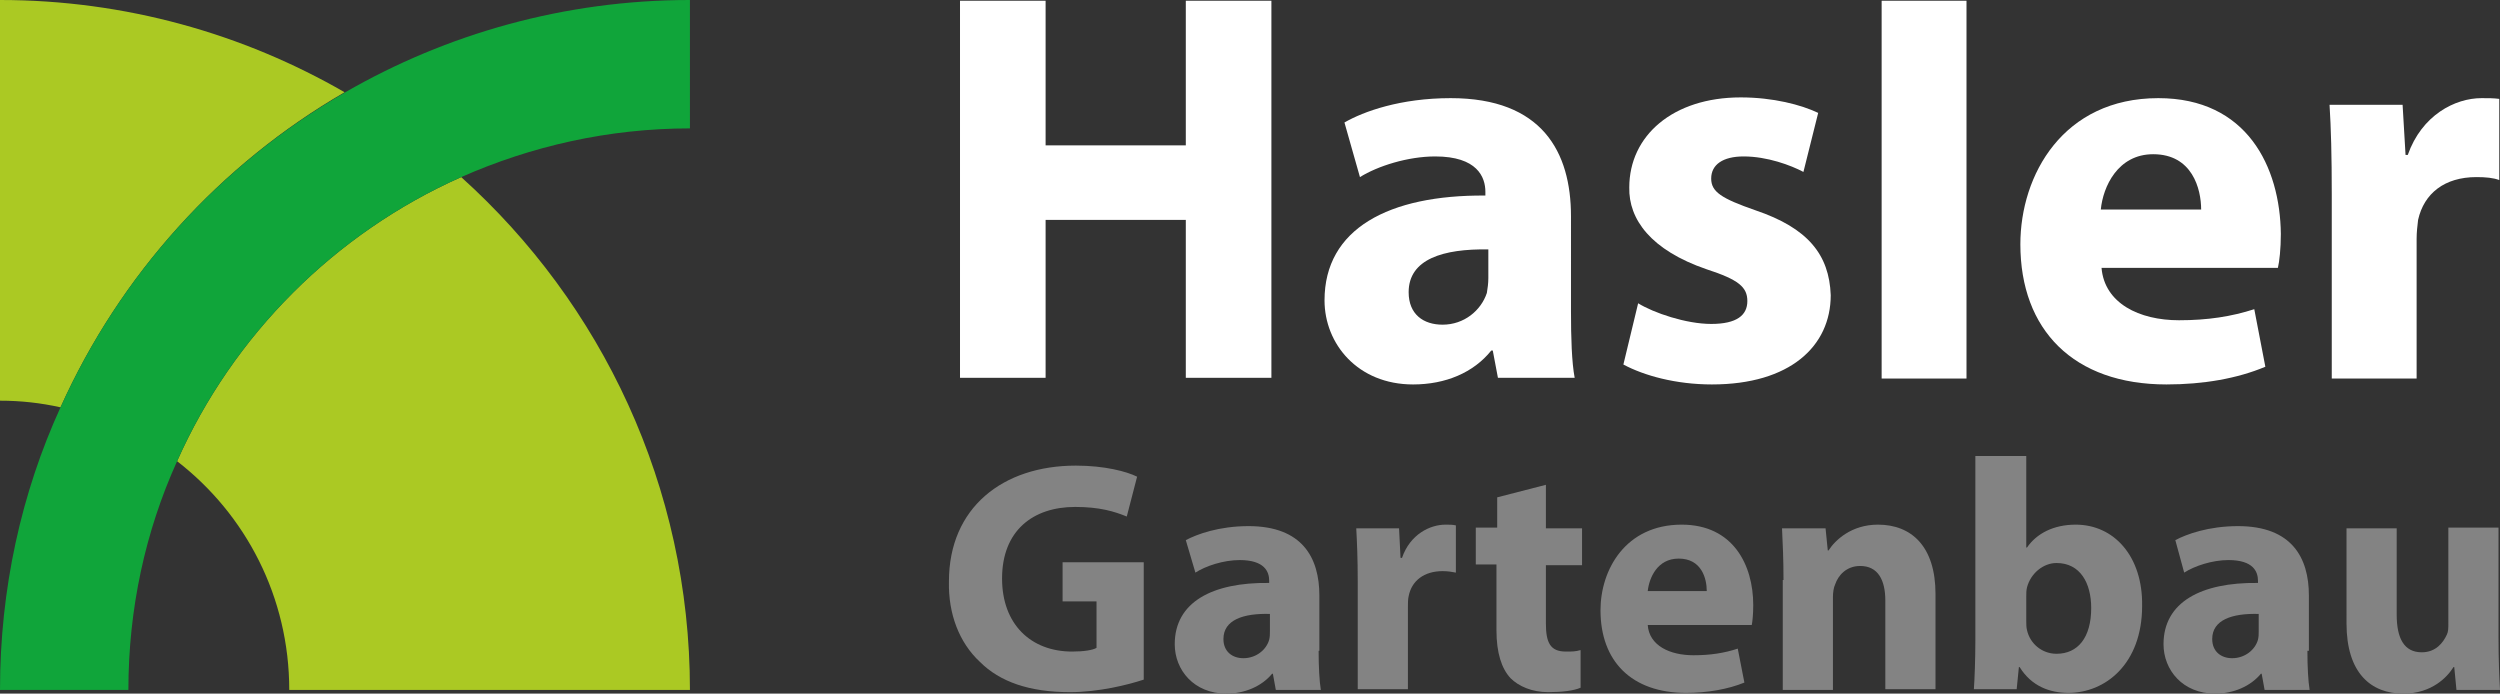
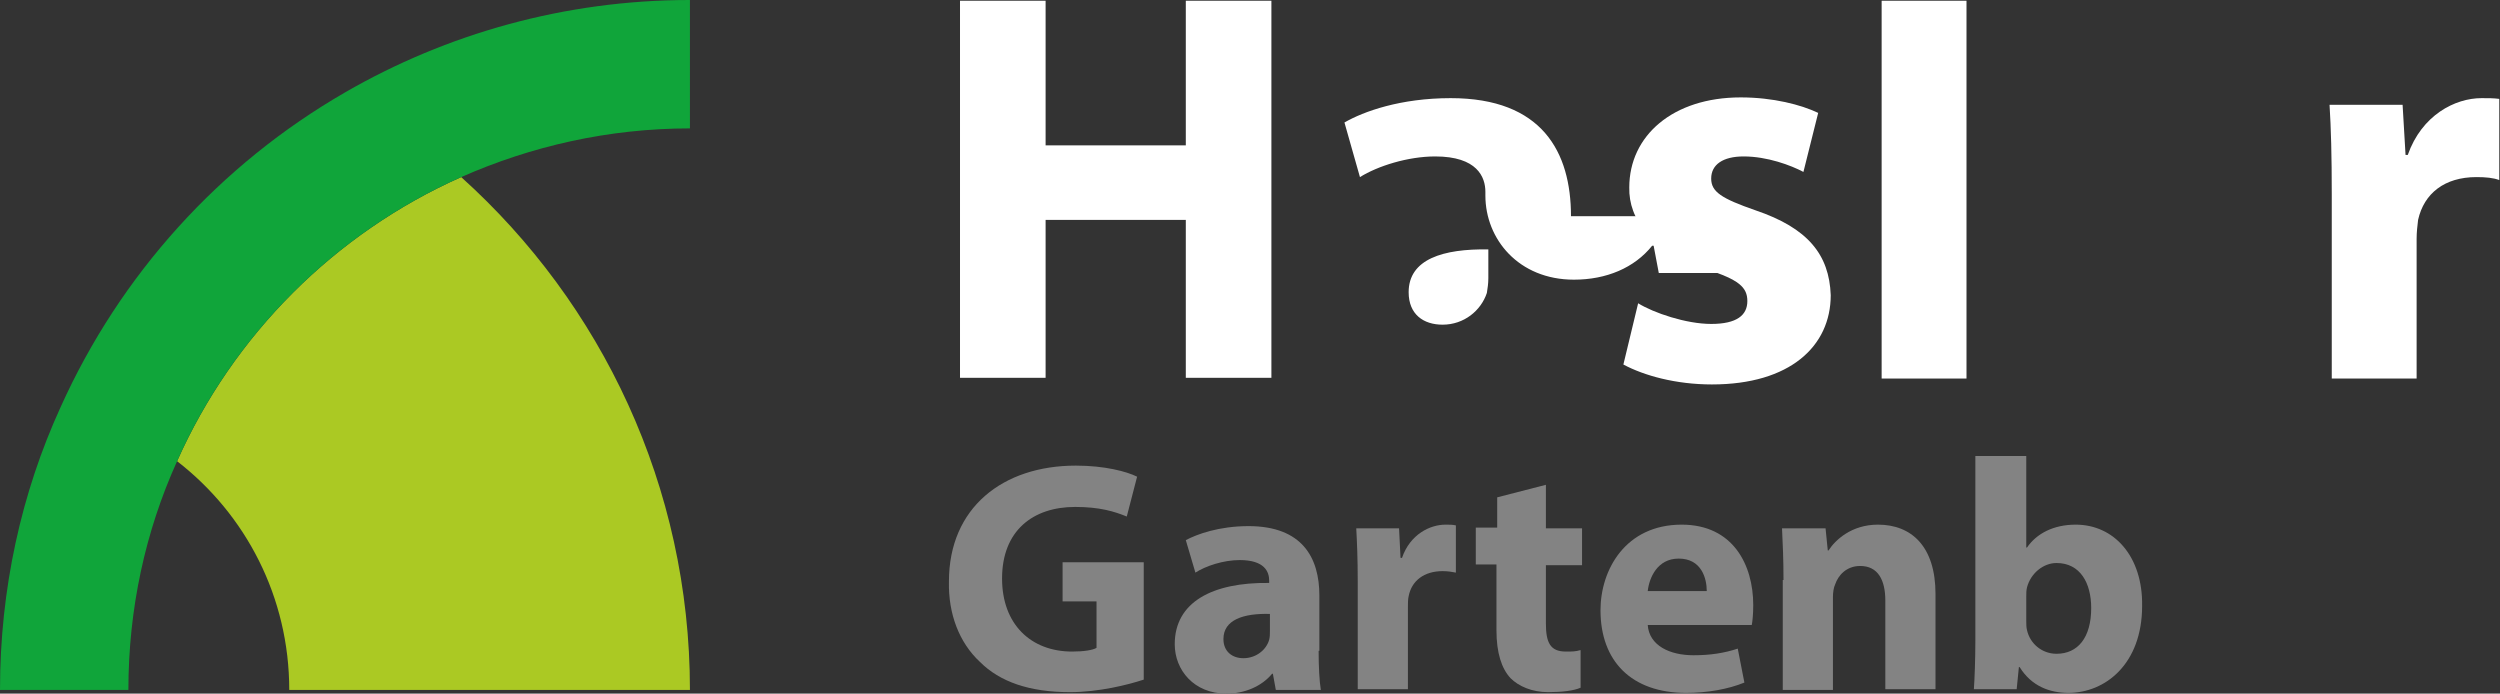
<svg xmlns="http://www.w3.org/2000/svg" version="1.1" id="Ebene_1" x="0px" y="0px" viewBox="0 0 338.8 94" style="enable-background:new 0 0 338.8 94;" xml:space="preserve">
  <rect x="0" y="0" width="338.8" height="94" fill="#333333" stroke="none" />
  <style type="text/css">
	.st0{display:none;fill:none;}
	.st1{fill:#ABC923;}
	.st2{fill:#10A53A;}
	.st3{fill:#FFFFFF;}
	.st4{fill:#838383;}
</style>
-   <rect x="-29" y="-66.4" class="st0" width="396.9" height="226.8" />
  <g>
    <path class="st1" d="M24,62.5c9.3,7.2,15.2,18.4,15.2,31h54.3c0-27.6-12-52.4-31-69.5C45.4,31.6,31.6,45.4,24,62.5" />
-     <path class="st1" d="M46.7,12.5C33,4.6,17,0,0,0v54.3c2.8,0,5.5,0.3,8.2,0.9C16.3,37.2,29.8,22.3,46.7,12.5" />
    <path class="st2" d="M93.5,0c-17,0-33,4.6-46.7,12.5C29.8,22.3,16.3,37.2,8.2,55.2C2.9,66.8,0,79.8,0,93.5h17.4   c0-11,2.3-21.5,6.6-31C31.6,45.4,45.4,31.6,62.5,24c9.5-4.2,20-6.6,31-6.6V0z" />
    <polygon class="st3" points="160.7,19.7 141.7,19.7 141.7,0.1 130.1,0.1 130.1,51.2 141.7,51.2 141.7,29.8 160.7,29.8 160.7,51.2    172.3,51.2 172.3,0.1 160.7,0.1  " />
-     <path class="st3" d="M201.7,37.7c0,0.7-0.1,1.4-0.2,2c-0.8,2.4-3.1,4.3-6,4.3c-2.6,0-4.6-1.4-4.6-4.4c0-4.5,4.7-5.9,10.8-5.8V37.7z    M212.9,29.3c0-8.7-3.9-16-16.3-16c-6.8,0-11.8,1.8-14.4,3.3l2.1,7.4c2.4-1.5,6.5-2.8,10.2-2.8c5.7,0,6.8,2.8,6.8,4.8v0.5   c-13.1-0.1-21.8,4.5-21.8,14.2c0,5.9,4.5,11.4,12,11.4c4.4,0,8.2-1.6,10.6-4.6h0.2l0.7,3.7h10.4c-0.4-2.1-0.5-5.5-0.5-9V29.3z" />
+     <path class="st3" d="M201.7,37.7c0,0.7-0.1,1.4-0.2,2c-0.8,2.4-3.1,4.3-6,4.3c-2.6,0-4.6-1.4-4.6-4.4c0-4.5,4.7-5.9,10.8-5.8V37.7z    M212.9,29.3c0-8.7-3.9-16-16.3-16c-6.8,0-11.8,1.8-14.4,3.3l2.1,7.4c2.4-1.5,6.5-2.8,10.2-2.8c5.7,0,6.8,2.8,6.8,4.8v0.5   c0,5.9,4.5,11.4,12,11.4c4.4,0,8.2-1.6,10.6-4.6h0.2l0.7,3.7h10.4c-0.4-2.1-0.5-5.5-0.5-9V29.3z" />
    <path class="st3" d="M237.9,28.5c-4.6-1.6-6-2.5-6-4.3c0-1.9,1.6-3,4.4-3c3.2,0,6.4,1.2,8.1,2.1l2-8c-2.3-1.1-6.1-2.1-10.5-2.1   c-9.2,0-15.1,5.2-15.1,12.2c-0.1,4.3,2.9,8.5,10.5,11.1c4.3,1.4,5.5,2.4,5.5,4.3c0,1.9-1.4,3.1-4.9,3.1c-3.4,0-7.8-1.5-9.9-2.8   l-2,8.3c2.8,1.5,7.1,2.7,12,2.7c10.6,0,16.1-5.2,16.1-12.1C247.9,34.5,245,30.9,237.9,28.5" />
    <rect x="255" y="0.1" class="st3" width="11.5" height="51.2" />
-     <path class="st3" d="M284.7,28.4c0.3-3.1,2.3-7.5,7.1-7.5c5.3,0,6.5,4.7,6.5,7.5H284.7z M292.5,13.3c-12.9,0-18.7,10.4-18.7,19.8   c0,11.6,7.2,19,19.8,19c5,0,9.6-0.8,13.4-2.4l-1.5-7.8c-3.1,1-6.3,1.5-10.2,1.5c-5.4,0-10.1-2.3-10.5-7.1h23.9   c0.2-0.8,0.4-2.6,0.4-4.6C309,22.6,304.5,13.3,292.5,13.3" />
    <path class="st3" d="M336.3,13.3c-3.6,0-8.1,2.3-10,7.7H326l-0.4-6.8h-9.9c0.2,3.2,0.3,6.8,0.3,12.2v24.9h11.5V32.4   c0-0.9,0.1-1.8,0.2-2.6c0.8-3.6,3.6-5.8,7.9-5.8c1.3,0,2.3,0.1,3.1,0.4V13.4C337.9,13.3,337.3,13.3,336.3,13.3" />
    <path class="st4" d="M155,92.1c-2.1,0.7-6.1,1.7-10,1.7c-5.5,0-9.5-1.4-12.2-4.1c-2.8-2.6-4.3-6.5-4.2-10.9   c0-10,7.3-15.7,17.2-15.7c3.9,0,6.9,0.8,8.3,1.5l-1.4,5.4c-1.7-0.7-3.7-1.3-7-1.3c-5.7,0-9.9,3.2-9.9,9.7c0,6.2,3.9,9.9,9.5,9.9   c1.6,0,2.8-0.2,3.3-0.5v-6.3h-4.6v-5.3H155V92.1z" />
    <path class="st4" d="M172.1,83.2c-3.6-0.1-6.3,0.8-6.3,3.4c0,1.7,1.2,2.6,2.7,2.6c1.7,0,3.1-1.1,3.5-2.5c0.1-0.4,0.1-0.8,0.1-1.2   V83.2z M178.7,88.2c0,2.1,0.1,4.1,0.3,5.3h-6.1l-0.4-2.2h-0.1c-1.4,1.7-3.7,2.7-6.2,2.7c-4.4,0-7-3.2-7-6.7c0-5.7,5.1-8.4,12.8-8.3   v-0.3c0-1.2-0.6-2.8-4-2.8c-2.2,0-4.6,0.8-6,1.7l-1.3-4.4c1.5-0.8,4.5-1.9,8.5-1.9c7.3,0,9.6,4.3,9.6,9.4V88.2z" />
    <path class="st4" d="M184,78.8c0-3.2-0.1-5.3-0.2-7.2h5.8l0.2,4h0.2c1.1-3.2,3.8-4.5,5.9-4.5c0.6,0,0.9,0,1.4,0.1v6.4   c-0.5-0.1-1.1-0.2-1.8-0.2c-2.5,0-4.2,1.3-4.6,3.4c-0.1,0.4-0.1,1-0.1,1.5v11.1H184V78.8z" />
    <path class="st4" d="M209.5,65.7v5.9h4.9v5h-4.9v7.9c0,2.6,0.6,3.8,2.7,3.8c0.9,0,1.3,0,2-0.2l0,5.1c-0.9,0.4-2.5,0.6-4.4,0.6   c-2.2,0-4-0.8-5.1-1.9c-1.2-1.3-1.9-3.4-1.9-6.5v-8.9H200v-5h2.9v-4.1L209.5,65.7z" />
    <path class="st4" d="M231.3,80.1c0-1.7-0.7-4.4-3.8-4.4c-2.9,0-4,2.6-4.2,4.4H231.3z M223.3,84.7c0.2,2.8,3,4.1,6.2,4.1   c2.3,0,4.2-0.3,6-0.9l0.9,4.6c-2.2,0.9-5,1.4-7.9,1.4c-7.4,0-11.6-4.3-11.6-11.2c0-5.5,3.4-11.6,11-11.6c7,0,9.7,5.5,9.7,10.9   c0,1.2-0.1,2.2-0.2,2.7H223.3z" />
    <path class="st4" d="M241.7,78.6c0-2.7-0.1-5-0.2-7h5.9l0.3,3h0.1c0.9-1.4,3.1-3.5,6.7-3.5c4.5,0,7.8,2.9,7.8,9.4v12.9h-6.8V81.4   c0-2.8-1-4.7-3.4-4.7c-1.9,0-3,1.3-3.4,2.5c-0.2,0.4-0.3,1.1-0.3,1.7v12.6h-6.8V78.6z" />
    <path class="st4" d="M274.6,84.2c0,0.4,0,0.8,0.1,1.2c0.4,1.8,2,3.2,4,3.2c2.9,0,4.7-2.2,4.7-6.2c0-3.4-1.5-6.1-4.7-6.1   c-1.8,0-3.5,1.4-4,3.3c-0.1,0.4-0.1,0.8-0.1,1.2V84.2z M267.8,61.8h6.8v12.4h0.1c1.3-1.9,3.6-3.1,6.6-3.1c5.2,0,9.1,4.3,9,11   c0,7.9-5,11.8-10,11.8c-2.5,0-5-0.9-6.6-3.5h-0.1l-0.3,3h-5.8c0.1-1.4,0.2-4.1,0.2-6.5V61.8z" />
-     <path class="st4" d="M306.1,83.2c-3.6-0.1-6.3,0.8-6.3,3.4c0,1.7,1.2,2.6,2.7,2.6c1.7,0,3.1-1.1,3.5-2.5c0.1-0.4,0.1-0.8,0.1-1.2   V83.2z M312.7,88.2c0,2.1,0.1,4.1,0.3,5.3h-6.1l-0.4-2.2h-0.1c-1.4,1.7-3.7,2.7-6.2,2.7c-4.4,0-7-3.2-7-6.7c0-5.7,5.1-8.4,12.8-8.3   v-0.3c0-1.2-0.6-2.8-4-2.8c-2.2,0-4.6,0.8-6,1.7l-1.2-4.4c1.5-0.8,4.5-1.9,8.5-1.9c7.3,0,9.6,4.3,9.6,9.4V88.2z" />
-     <path class="st4" d="M338.6,86.5c0,2.9,0.1,5.2,0.2,7h-5.9l-0.3-3.1h-0.1c-0.8,1.3-2.9,3.6-6.8,3.6c-4.4,0-7.7-2.8-7.7-9.5V71.6   h6.8v11.7c0,3.2,1,5.1,3.4,5.1c1.9,0,2.9-1.3,3.4-2.4c0.2-0.4,0.2-0.9,0.2-1.5v-13h6.8V86.5z" />
  </g>
</svg>